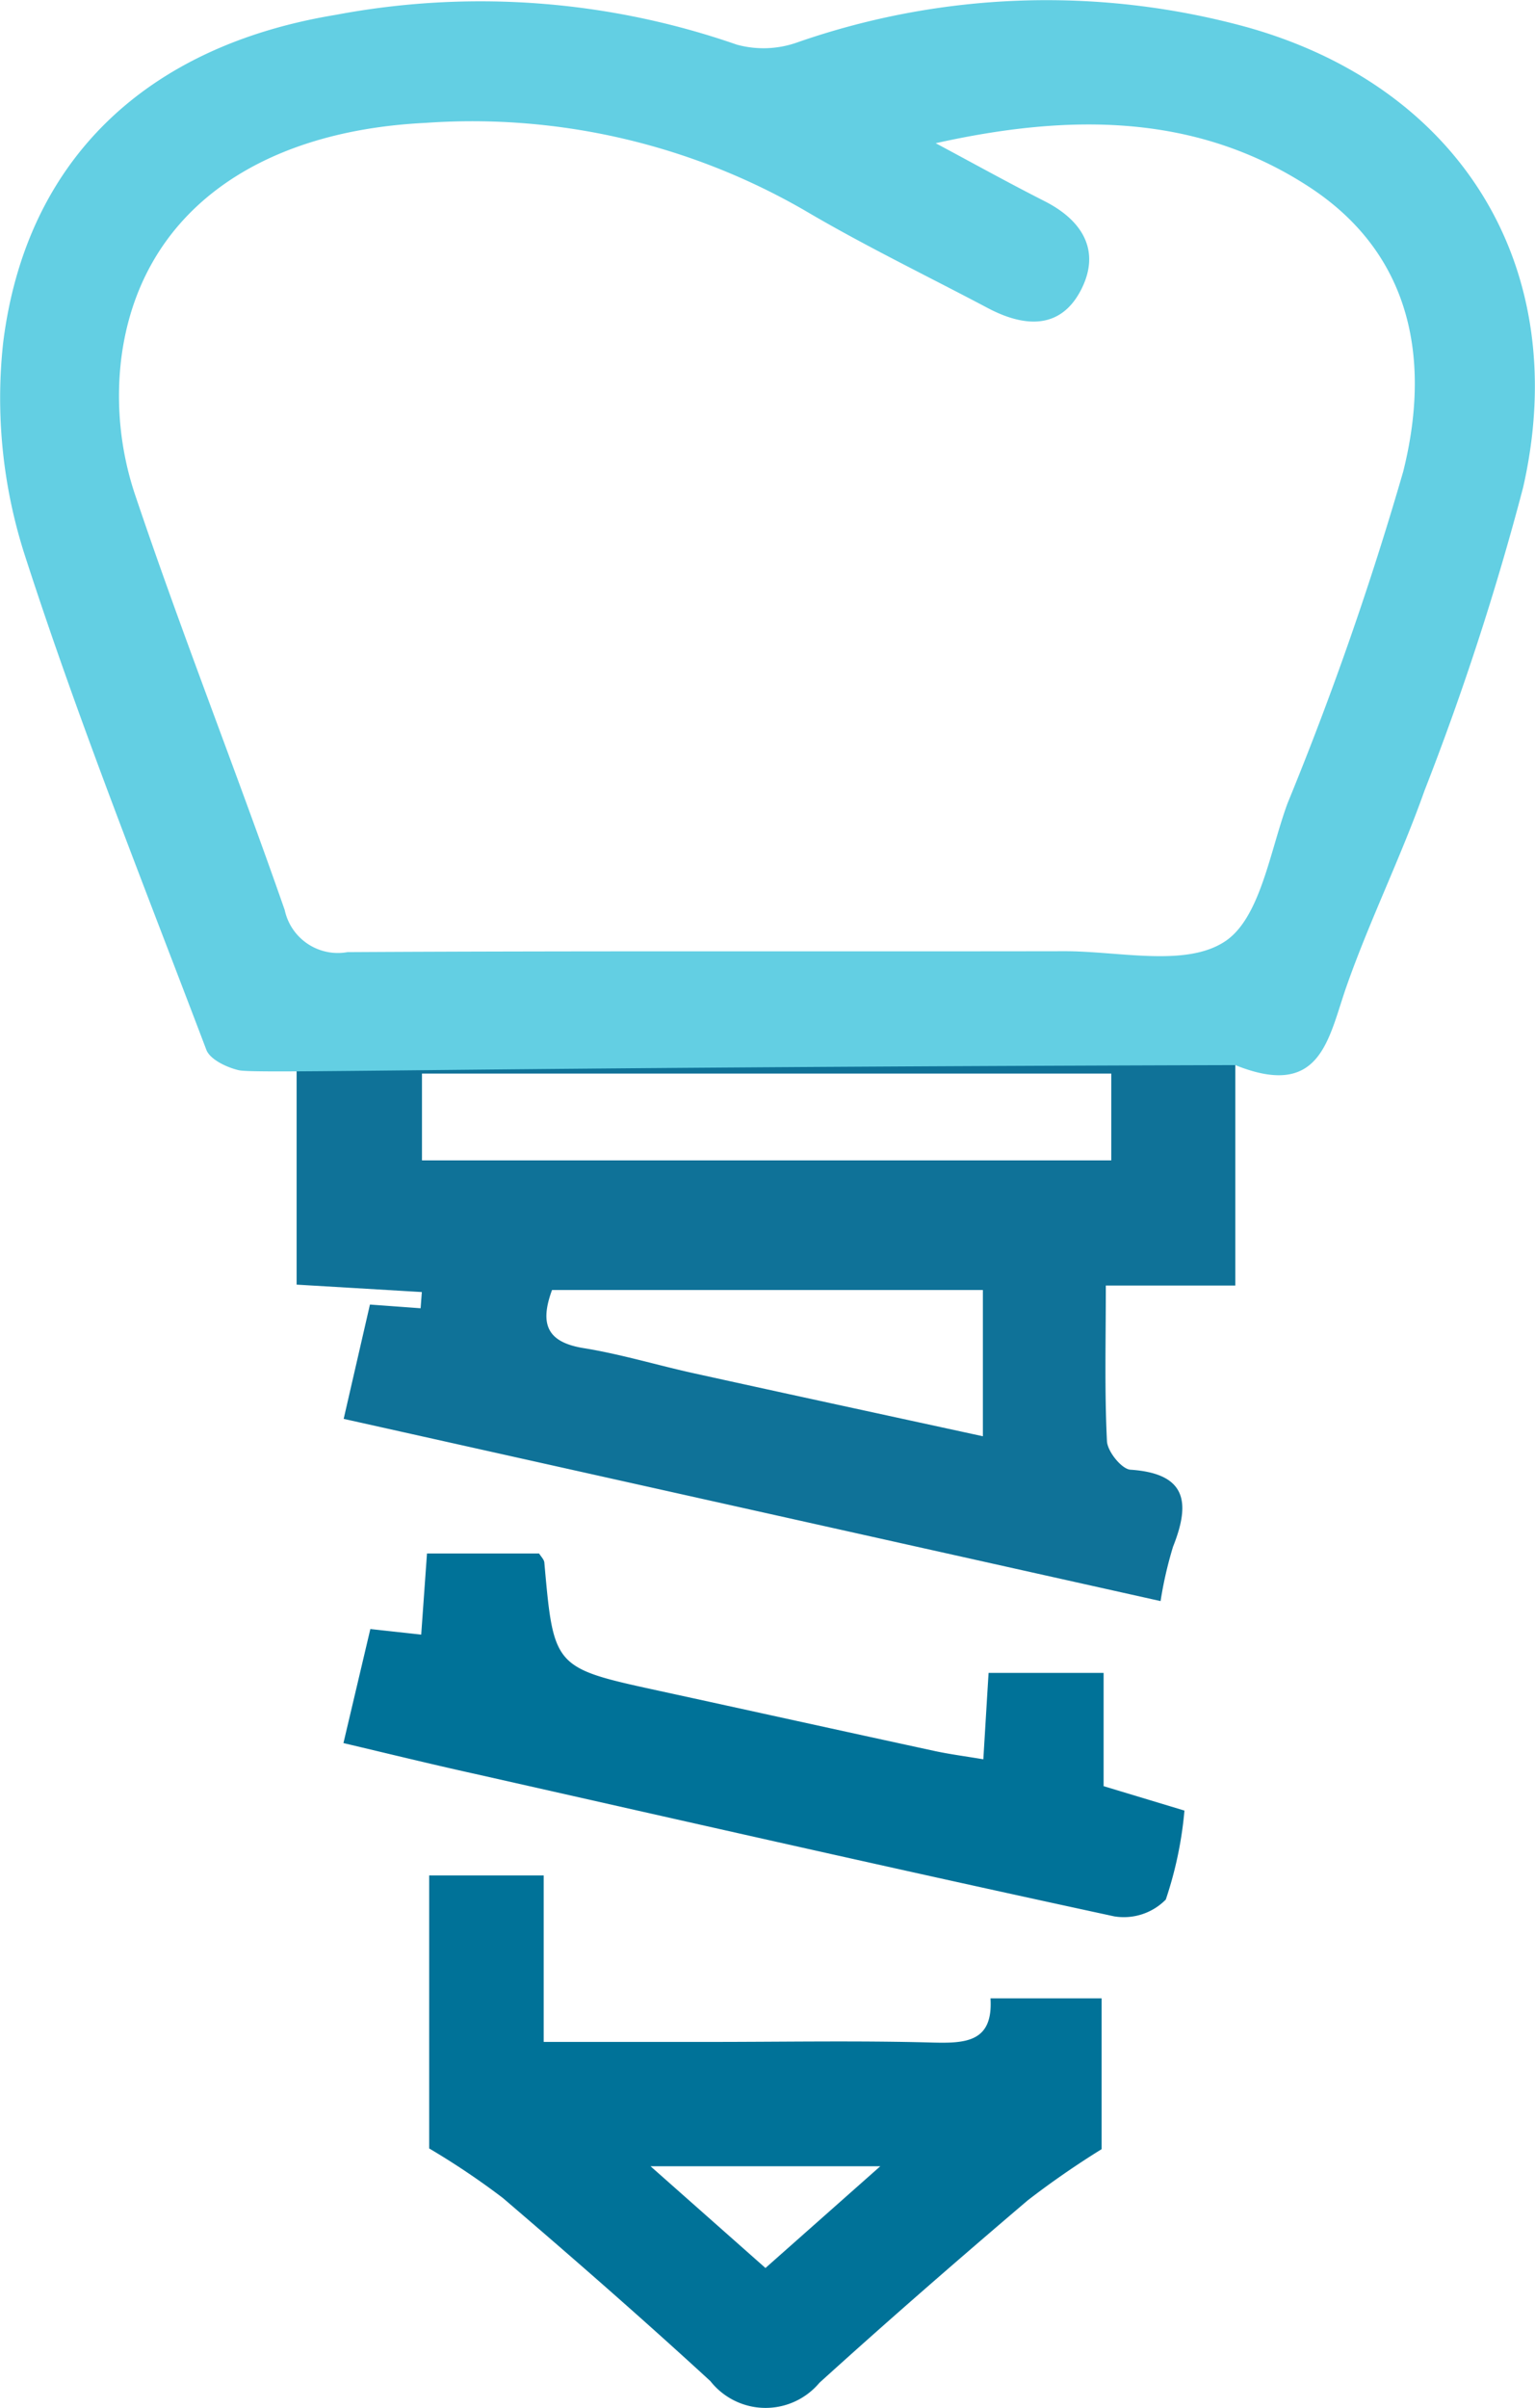
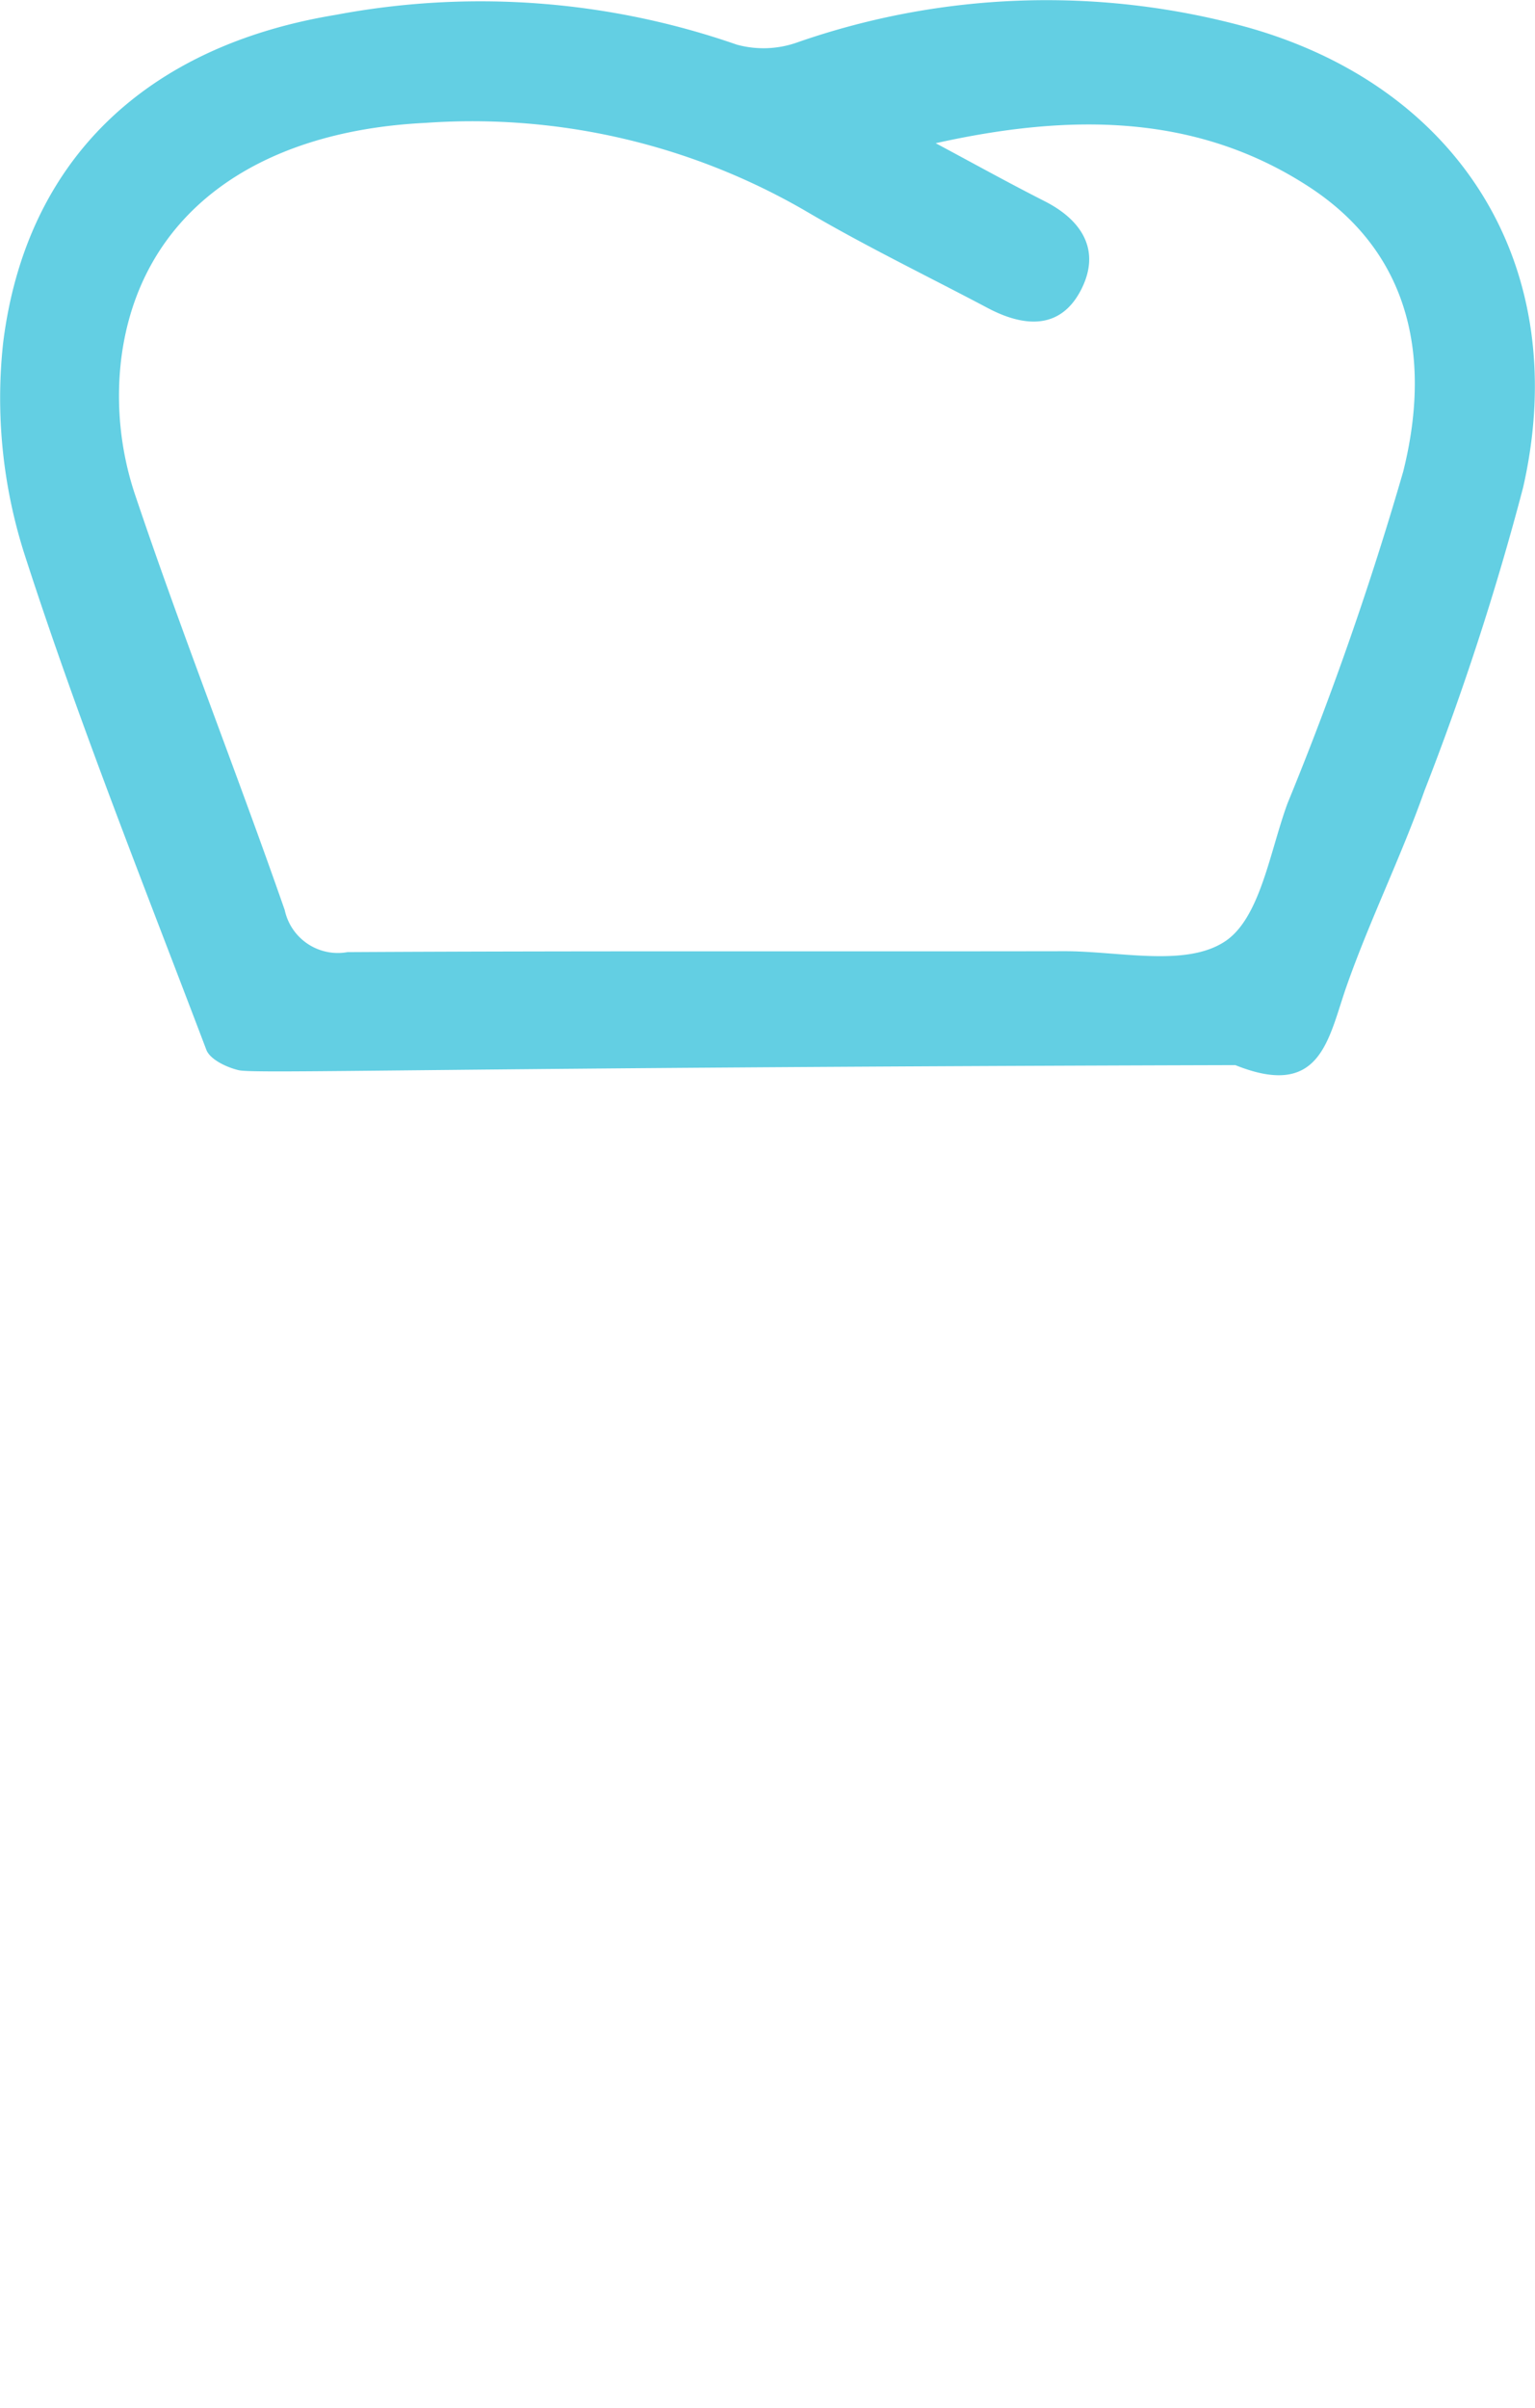
<svg xmlns="http://www.w3.org/2000/svg" width="33.896" height="53.149" viewBox="0 0 33.896 53.149">
  <g id="Group_180" data-name="Group 180" transform="translate(0 0)">
-     <path id="Path_21" data-name="Path 21" d="M786.309,578.86v5.862H783.45c0,1.224-.03,2.332.025,3.435.011.228.324.617.519.63,1.247.084,1.327.729.94,1.7a8.658,8.658,0,0,0-.275,1.2l-18.039-4.022.58-2.523,1.119.082.027-.358-2.765-.164v-5.84C765.069,578.836,788.192,579.617,786.309,578.86Zm-17.96,3.1H783.57v-1.916H768.349Zm2.872,2.861c-.278.754-.109,1.153.7,1.283.823.133,1.626.378,2.442.557,2.115.466,4.233.923,6.372,1.388v-3.228Z" transform="translate(-759.031 -556.348)" fill="#0f7298" />
    <path id="Path_24" data-name="Path 24" d="M786.309,579.857c-17.449.048-21.639.2-22.009.112-.265-.063-.632-.236-.713-.451-1.372-3.616-2.811-7.212-4-10.89a11.3,11.3,0,0,1-.486-4.719c.505-4.041,3.168-6.545,7.338-7.232a17.234,17.234,0,0,1,8.861.656,2.228,2.228,0,0,0,1.351-.054,16.72,16.72,0,0,1,9.913-.332c4.747,1.329,7.2,5.337,6.1,10.163a60.872,60.872,0,0,1-2.179,6.694c-.519,1.466-1.215,2.87-1.728,4.337C788.355,579.3,788.192,580.614,786.309,579.857Zm-6.616-20.348c.8.427,1.594.868,2.4,1.277.845.427,1.249,1.1.811,1.957-.458.893-1.268.826-2.069.4-1.34-.709-2.709-1.37-4.015-2.139a14.673,14.673,0,0,0-8.388-1.944c-3.791.184-6.325,2.045-6.724,5.207a6.871,6.871,0,0,0,.289,2.951c1.039,3.095,2.246,6.133,3.321,9.216a1.2,1.2,0,0,0,1.387.929c5.28-.03,10.56-.011,15.84-.02,1.2,0,2.644.349,3.511-.2.8-.5,1.01-1.985,1.406-3.063a71.859,71.859,0,0,0,2.555-7.325c.6-2.395.237-4.772-2.078-6.282C785.416,558.828,782.6,558.863,779.693,559.509Z" transform="translate(-759.031 -556.348)" fill="#63cfe3" />
-     <path id="Path_22" data-name="Path 22" d="M798.345,734.1v-6.025h2.529v3.674h3.667c1.64,0,3.28-.031,4.918.014.742.02,1.342-.015,1.281-.976h2.454v3.329a19.424,19.424,0,0,0-1.631,1.129c-1.552,1.321-3.091,2.659-4.6,4.027a1.552,1.552,0,0,1-2.408-.036c-1.5-1.378-3.037-2.72-4.586-4.045A16.891,16.891,0,0,0,798.345,734.1Zm9.962.393h-5.074l2.538,2.246Z" transform="translate(-788.868 -686.68)" fill="#007298" />
-     <path id="Path_23" data-name="Path 23" d="M790.49,702.767l.594-2.517,1.123.123.128-1.791h2.475c.041.067.11.133.116.2.207,2.326.206,2.325,2.531,2.831,2.027.441,4.052.888,6.079,1.327.337.073.68.117,1.084.185.042-.689.077-1.273.116-1.907h2.54v2.5l1.785.539a8.446,8.446,0,0,1-.412,1.964,1.3,1.3,0,0,1-1.137.371c-4.717-1.018-9.422-2.087-14.13-3.148C792.452,703.239,791.527,703.012,790.49,702.767Z" transform="translate(-782.906 -664.294)" fill="#007298" />
  </g>
</svg>